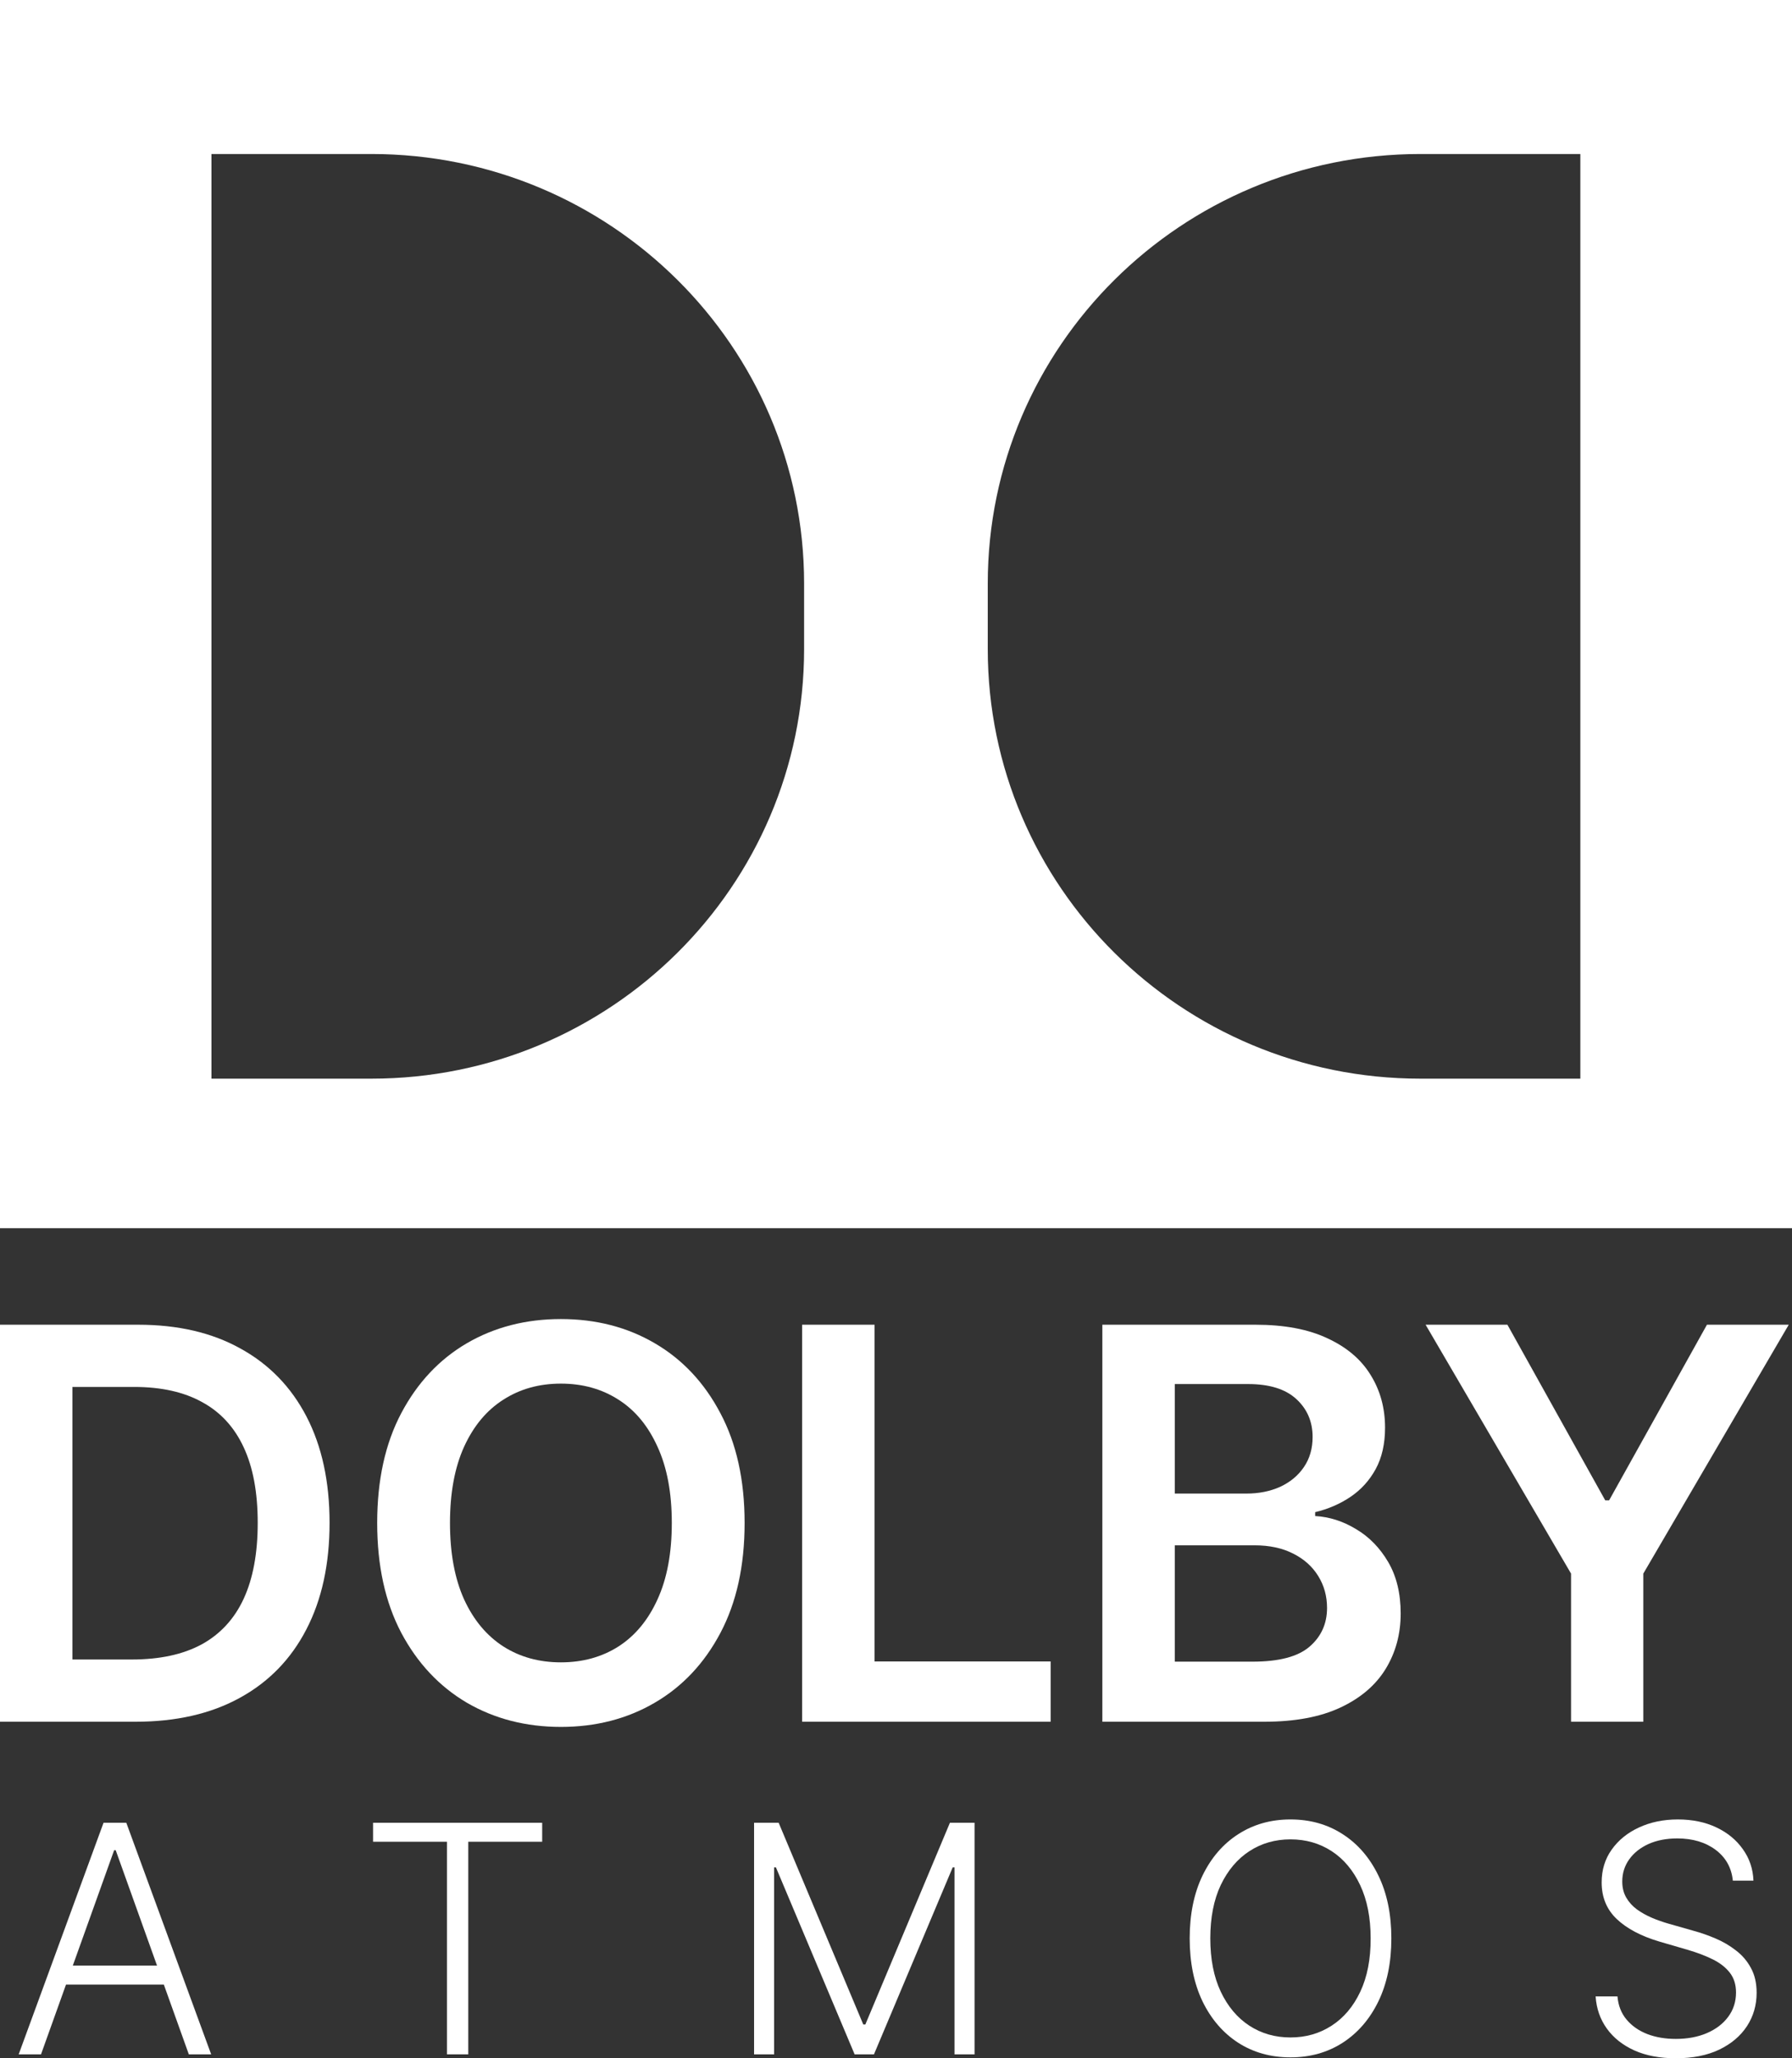
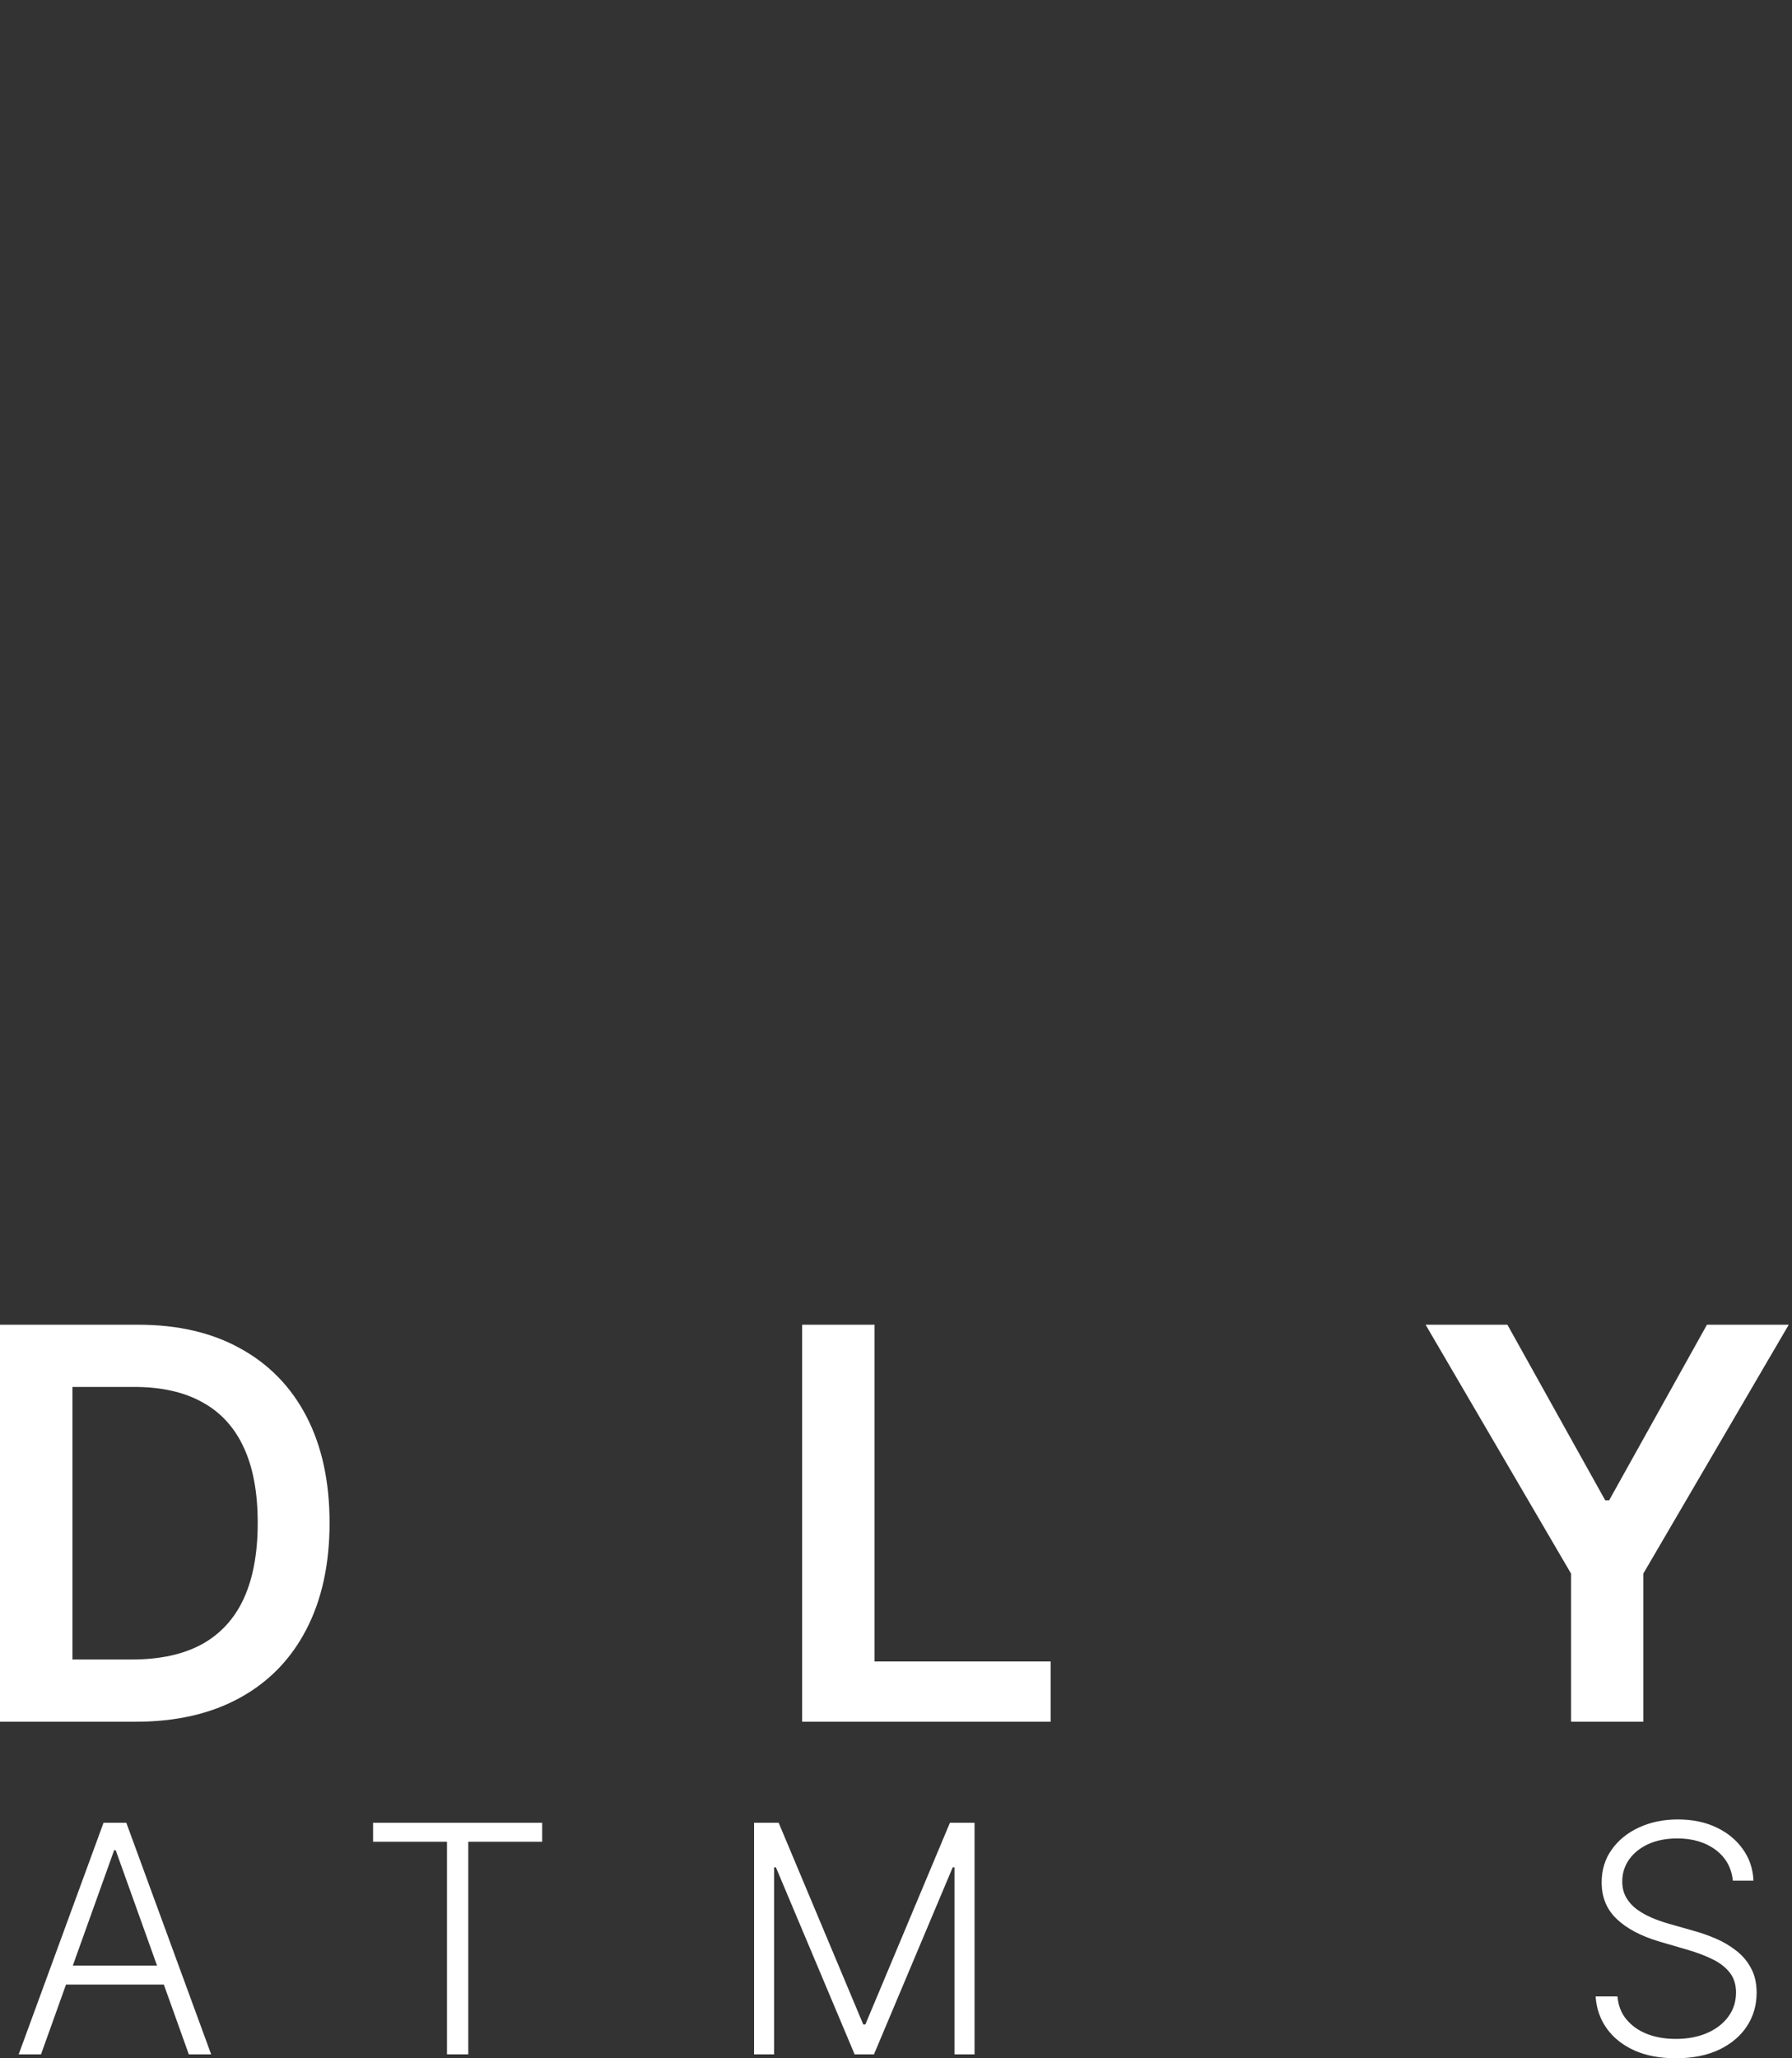
<svg xmlns="http://www.w3.org/2000/svg" width="54" height="62" viewBox="0 0 54 62" fill="none">
  <rect x="0" y="0" width="54" height="62" fill="#333333" stroke="none" />
-   <path d="M54 36.997H0V0H54V36.997ZM6.372 4.639V32.492H11.191C18.392 32.492 24.231 26.698 24.231 19.55V17.581C24.231 10.434 18.393 4.64 11.191 4.639H6.372ZM42.803 4.639C35.602 4.639 29.765 10.434 29.765 17.581V19.55C29.765 26.698 35.602 32.492 42.803 32.492H47.622V4.639H42.803Z" fill="white" />
  <path d="M42.959 39.904H45.424L48.372 45.194H48.489L51.437 39.904H53.902L49.519 47.401V51.863H47.342V47.401L42.959 39.904Z" fill="white" />
-   <path d="M33.218 51.863V39.904H37.83C38.701 39.904 39.425 40.04 40.001 40.313C40.582 40.581 41.015 40.949 41.301 41.416C41.592 41.883 41.737 42.413 41.737 43.005C41.737 43.491 41.643 43.908 41.454 44.254C41.266 44.597 41.013 44.875 40.696 45.089C40.378 45.303 40.023 45.457 39.631 45.55V45.667C40.058 45.691 40.468 45.821 40.86 46.059C41.256 46.292 41.58 46.623 41.831 47.051C42.082 47.479 42.208 47.997 42.208 48.604C42.208 49.223 42.056 49.78 41.754 50.274C41.452 50.765 40.998 51.152 40.39 51.436C39.782 51.721 39.017 51.863 38.095 51.863H33.218ZM35.401 50.053H37.748C38.54 50.053 39.111 49.903 39.46 49.603C39.813 49.299 39.989 48.91 39.989 48.435C39.989 48.081 39.901 47.762 39.725 47.477C39.548 47.189 39.297 46.964 38.972 46.8C38.646 46.633 38.258 46.549 37.807 46.549H35.401V50.053ZM35.401 44.99H37.56C37.936 44.99 38.276 44.922 38.578 44.786C38.88 44.645 39.117 44.449 39.289 44.196C39.466 43.939 39.554 43.635 39.554 43.285C39.554 42.822 39.389 42.44 39.06 42.14C38.734 41.841 38.25 41.691 37.607 41.691H35.401V44.99Z" fill="white" />
  <path d="M24.171 51.863V39.904H26.354V50.047H31.66V51.863H24.171Z" fill="white" />
-   <path d="M22.438 45.876C22.438 47.164 22.195 48.268 21.709 49.187C21.226 50.101 20.567 50.802 19.732 51.289C18.901 51.775 17.957 52.019 16.902 52.019C15.847 52.019 14.902 51.775 14.066 51.289C13.235 50.798 12.576 50.096 12.09 49.181C11.607 48.262 11.366 47.16 11.366 45.876C11.366 44.587 11.607 43.486 12.09 42.571C12.576 41.652 13.235 40.95 14.066 40.463C14.902 39.976 15.847 39.733 16.902 39.733C17.957 39.733 18.901 39.976 19.732 40.463C20.567 40.95 21.226 41.652 21.709 42.571C22.195 43.486 22.438 44.587 22.438 45.876ZM20.244 45.876C20.244 44.969 20.101 44.204 19.814 43.581C19.532 42.954 19.14 42.481 18.638 42.162C18.136 41.839 17.557 41.678 16.902 41.678C16.247 41.678 15.669 41.839 15.167 42.162C14.665 42.481 14.27 42.954 13.984 43.581C13.702 44.204 13.56 44.969 13.56 45.876C13.56 46.783 13.702 47.55 13.984 48.176C14.27 48.799 14.665 49.272 15.167 49.595C15.669 49.915 16.247 50.074 16.902 50.074C17.557 50.074 18.136 49.915 18.638 49.595C19.14 49.272 19.532 48.799 19.814 48.176C20.101 47.55 20.244 46.783 20.244 45.876Z" fill="white" />
  <path d="M4.083 51.863H0V39.904H4.165C5.362 39.904 6.389 40.143 7.248 40.622C8.111 41.097 8.774 41.78 9.237 42.672C9.699 43.563 9.931 44.63 9.931 45.872C9.931 47.117 9.697 48.188 9.231 49.083C8.768 49.978 8.099 50.666 7.225 51.144C6.354 51.623 5.307 51.863 4.083 51.863ZM2.183 49.988H3.977C4.816 49.988 5.516 49.836 6.077 49.533C6.638 49.225 7.06 48.768 7.342 48.161C7.625 47.549 7.766 46.786 7.766 45.872C7.766 44.957 7.625 44.198 7.342 43.594C7.06 42.987 6.642 42.534 6.089 42.234C5.54 41.93 4.858 41.778 4.042 41.778H2.183V49.988Z" fill="white" />
  <path d="M52.217 56.649C52.178 56.261 52.005 55.952 51.699 55.722C51.392 55.493 51.007 55.378 50.542 55.378C50.215 55.378 49.927 55.434 49.678 55.545C49.431 55.657 49.236 55.811 49.094 56.009C48.955 56.204 48.885 56.426 48.885 56.676C48.885 56.86 48.925 57.021 49.005 57.16C49.085 57.298 49.193 57.418 49.328 57.517C49.465 57.615 49.616 57.699 49.781 57.77C49.947 57.84 50.116 57.899 50.285 57.947L51.026 58.158C51.251 58.219 51.475 58.297 51.699 58.393C51.923 58.488 52.128 58.609 52.313 58.754C52.501 58.897 52.651 59.073 52.763 59.282C52.877 59.489 52.934 59.737 52.934 60.028C52.934 60.4 52.837 60.735 52.643 61.033C52.448 61.33 52.169 61.566 51.805 61.741C51.441 61.914 51.006 62 50.498 62C50.02 62 49.604 61.922 49.252 61.765C48.9 61.606 48.623 61.387 48.422 61.108C48.22 60.828 48.107 60.505 48.082 60.137H48.741C48.764 60.412 48.855 60.644 49.015 60.835C49.175 61.026 49.384 61.171 49.64 61.271C49.896 61.369 50.182 61.417 50.498 61.417C50.848 61.417 51.159 61.36 51.431 61.244C51.706 61.126 51.921 60.962 52.076 60.753C52.234 60.542 52.313 60.297 52.313 60.018C52.313 59.782 52.251 59.584 52.128 59.425C52.004 59.264 51.832 59.129 51.61 59.02C51.39 58.911 51.135 58.814 50.844 58.73L50.004 58.485C49.452 58.321 49.024 58.095 48.72 57.807C48.416 57.519 48.264 57.151 48.264 56.703C48.264 56.329 48.364 55.999 48.566 55.716C48.769 55.429 49.044 55.207 49.389 55.048C49.737 54.887 50.127 54.806 50.559 54.806C50.996 54.806 51.383 54.886 51.719 55.045C52.056 55.204 52.322 55.423 52.519 55.702C52.718 55.979 52.825 56.295 52.838 56.649H52.217Z" fill="white" />
-   <path d="M41.927 58.389C41.927 59.116 41.797 59.748 41.536 60.287C41.275 60.823 40.916 61.238 40.459 61.533C40.003 61.826 39.479 61.973 38.887 61.973C38.294 61.973 37.769 61.826 37.312 61.533C36.856 61.238 36.498 60.823 36.237 60.287C35.979 59.748 35.85 59.116 35.85 58.389C35.85 57.663 35.979 57.032 36.237 56.496C36.498 55.958 36.857 55.542 37.315 55.249C37.773 54.954 38.297 54.806 38.887 54.806C39.479 54.806 40.003 54.954 40.459 55.249C40.916 55.542 41.275 55.958 41.536 56.496C41.797 57.032 41.927 57.663 41.927 58.389ZM41.303 58.389C41.303 57.765 41.197 57.23 40.987 56.785C40.777 56.338 40.489 55.996 40.126 55.76C39.762 55.524 39.349 55.406 38.887 55.406C38.427 55.406 38.015 55.524 37.651 55.76C37.288 55.996 36.999 56.337 36.786 56.782C36.576 57.227 36.471 57.763 36.471 58.389C36.471 59.014 36.576 59.549 36.786 59.994C36.997 60.439 37.284 60.781 37.648 61.019C38.012 61.255 38.425 61.373 38.887 61.373C39.349 61.373 39.762 61.255 40.126 61.019C40.492 60.783 40.78 60.442 40.99 59.997C41.201 59.55 41.305 59.014 41.303 58.389Z" fill="white" />
  <path d="M22.723 54.906H23.464L26.014 60.983H26.076L28.625 54.906H29.367V61.882H28.763V56.251H28.708L26.336 61.882H25.753L23.382 56.251H23.327V61.882H22.723V54.906Z" fill="white" />
  <path d="M11.242 55.478V54.906H16.338V55.478H14.111V61.882H13.469V55.478H11.242Z" fill="white" />
  <path d="M1.236 61.882H0.563L3.12 54.906H3.806L6.363 61.882H5.69L3.487 55.734H3.439L1.236 61.882ZM1.72 59.208H5.206V59.78H1.72V59.208Z" fill="white" />
</svg>